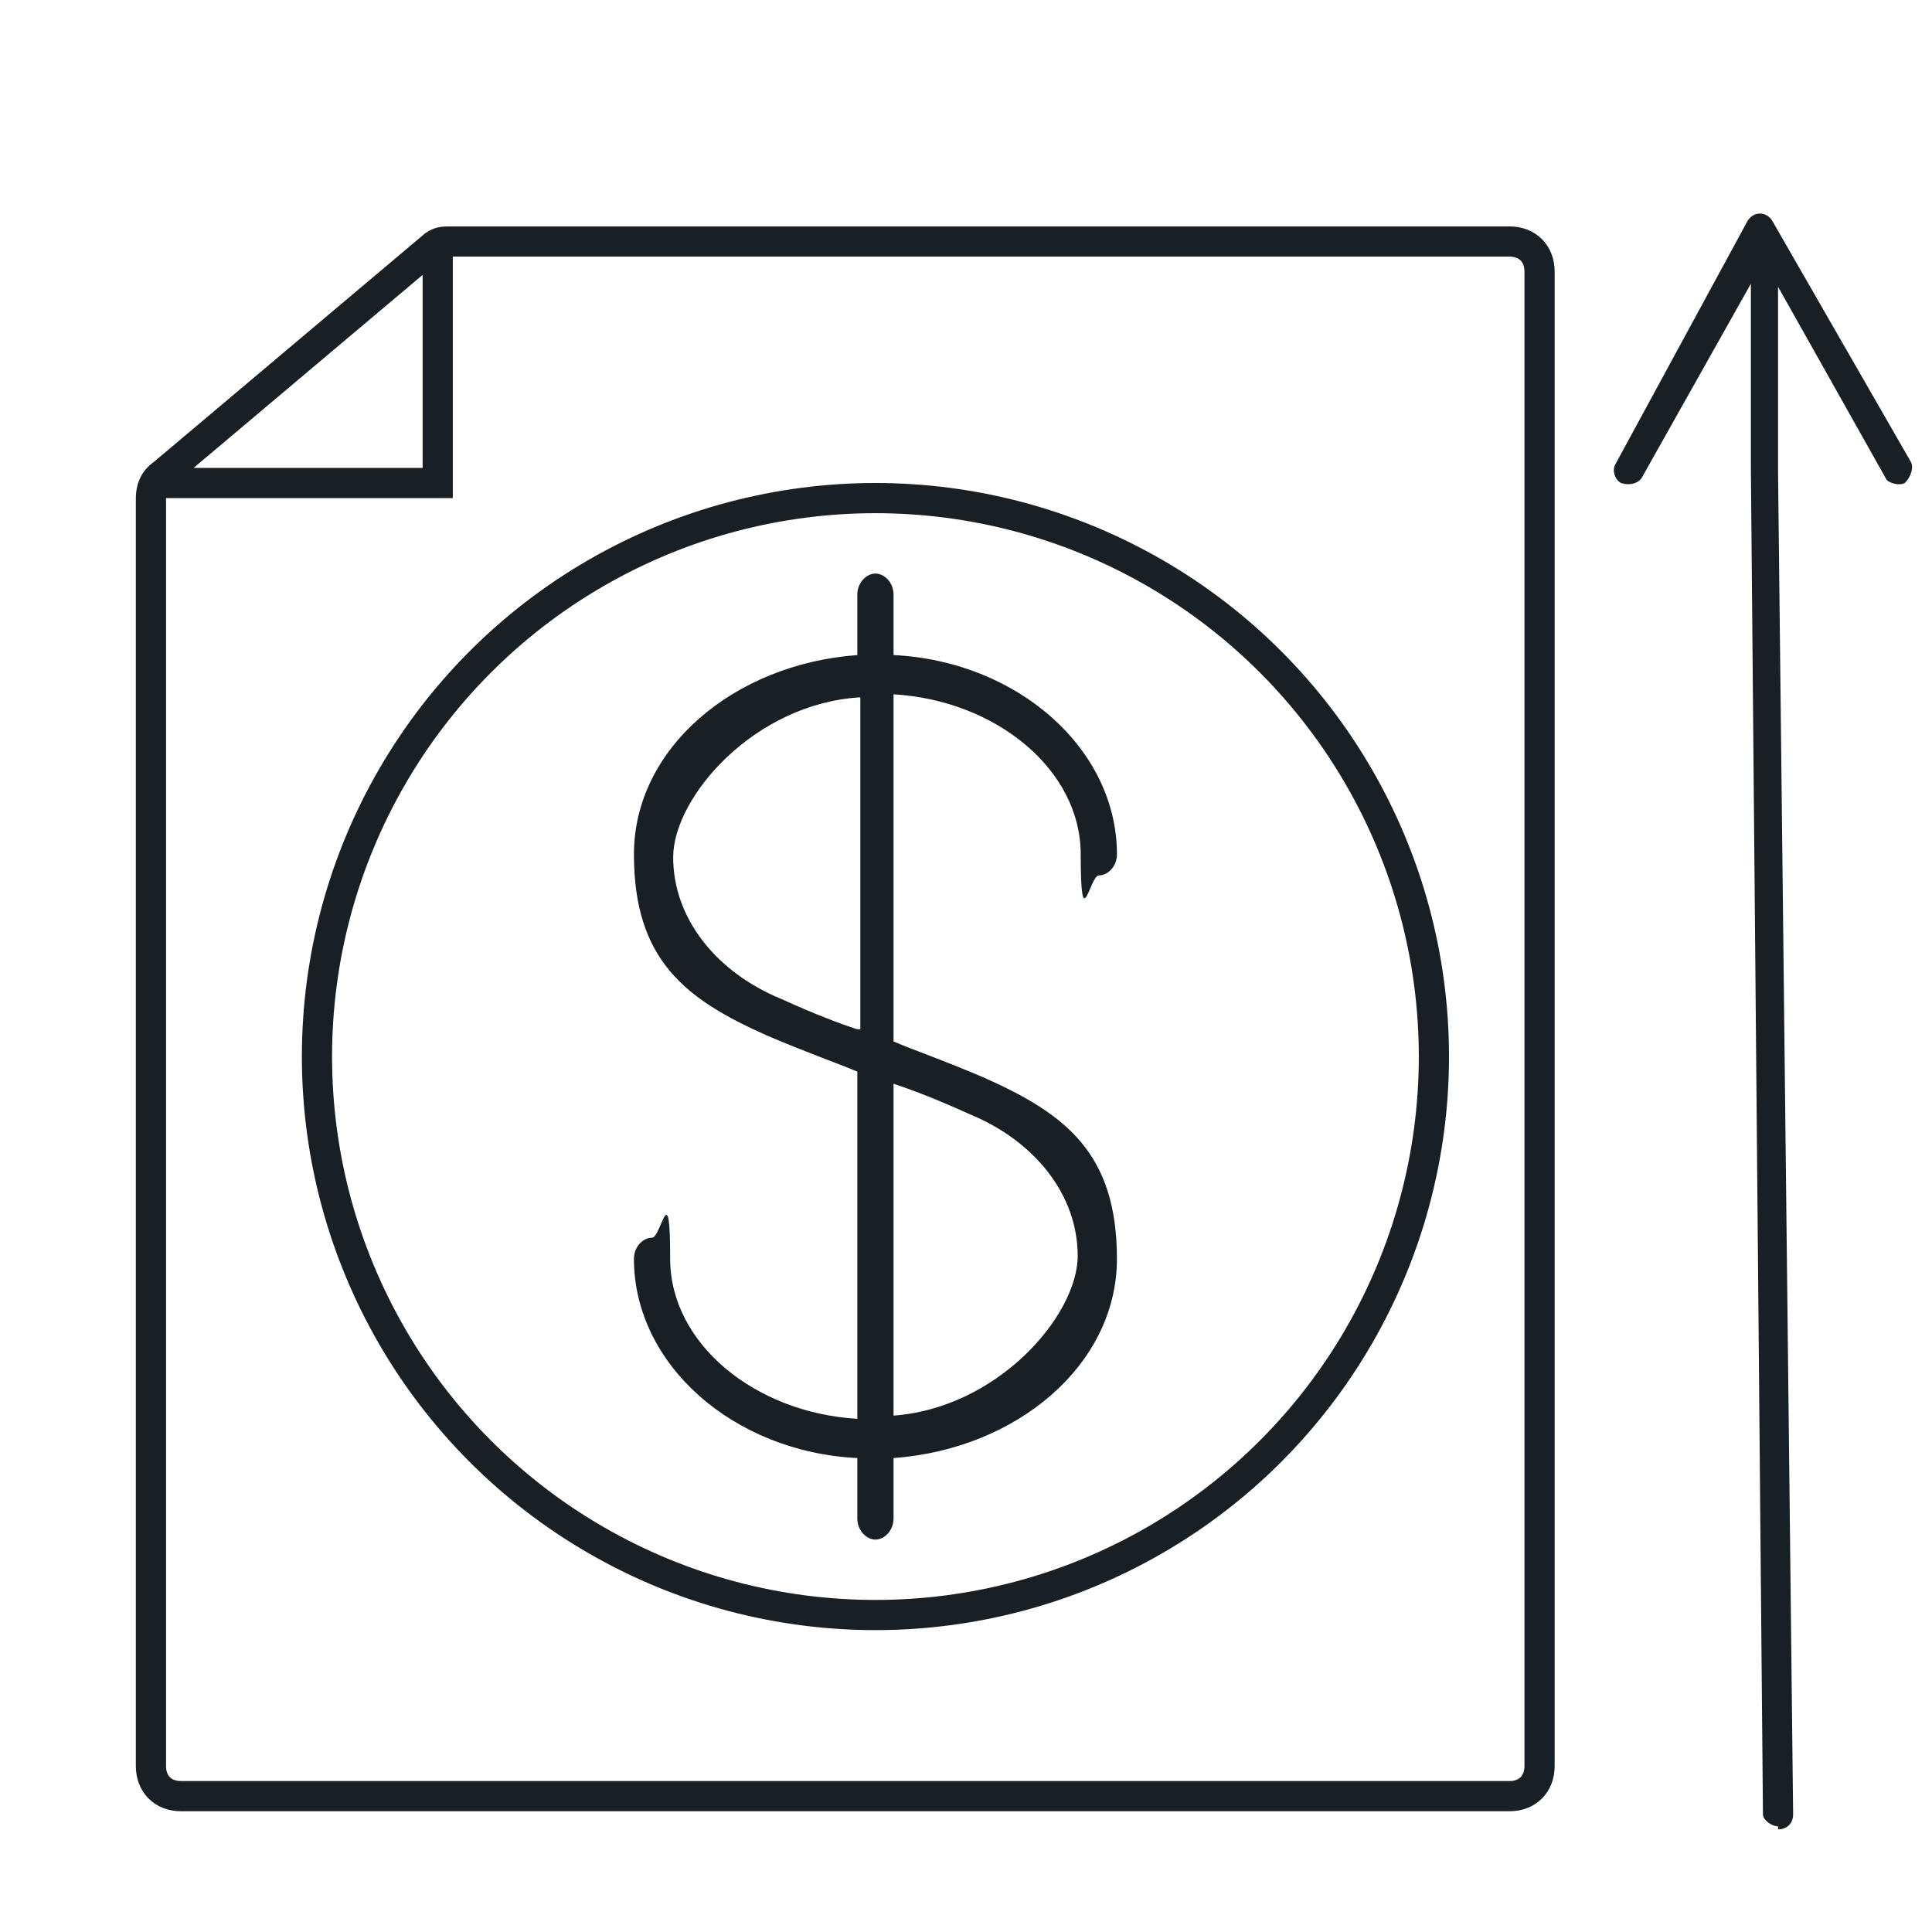
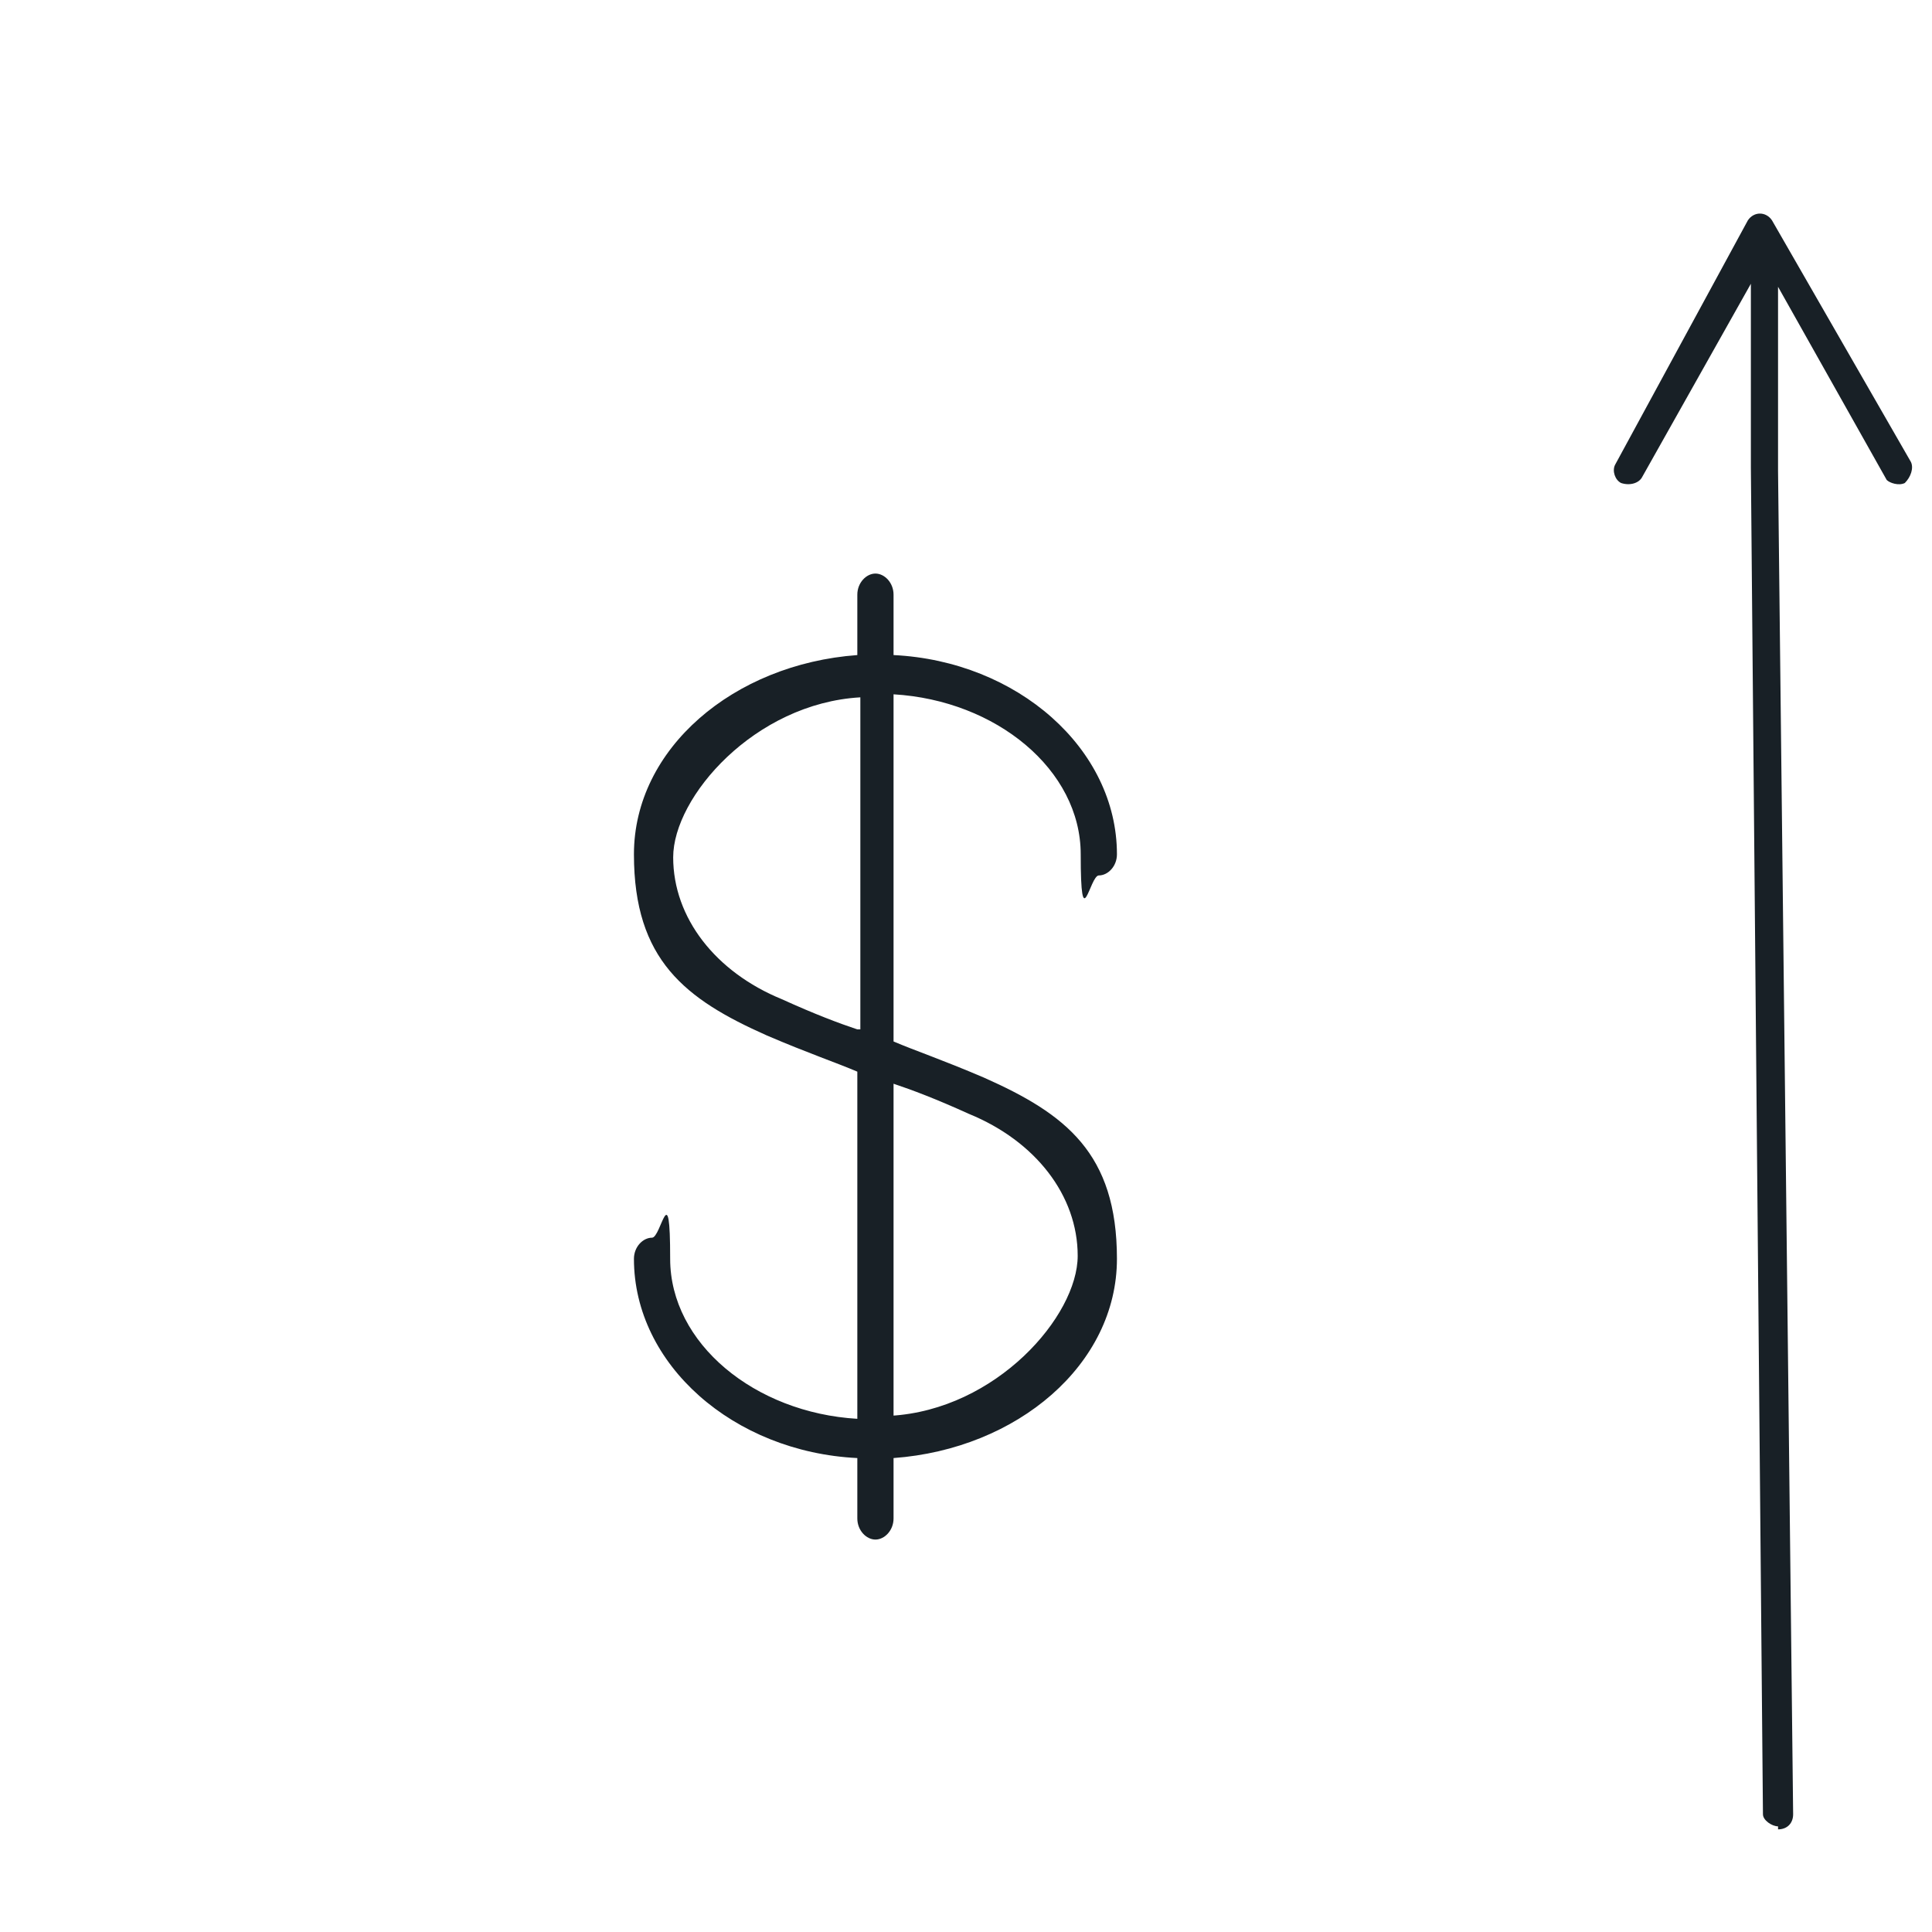
<svg xmlns="http://www.w3.org/2000/svg" version="1.1" viewBox="0 0 64 64">
  <defs>
    <style>
      .cls-1 {
        fill: none;
        stroke: #182026;
      }

      .cls-2 {
        fill: #182026;
      }
    </style>
  </defs>
  <g>
    <g id="Layer_1">
-       <path id="Combined-Shape" class="cls-1" d="M5.4,15.7l8.9-7.5c.2-.2.4-.2.6-.2h35.1c.6,0,1,.4,1,1v49.5c0,.6-.4,1-1,1H6c-.6,0-1-.4-1-1V16.5c0-.3.1-.6.4-.8ZM14.5,8v8H5.5" />
      <path id="Line-3" class="cls-2" d="M58.9,60.5c-.2,0-.5-.2-.5-.4h0c0,0-.4-44.6-.4-44.6v-6.1c0,0-3.6,6.4-3.6,6.4-.1.2-.4.3-.7.2-.2-.1-.3-.4-.2-.6h0c0,0,4.4-8.1,4.4-8.1.2-.3.6-.3.8,0h0c0,0,4.6,8,4.6,8,.1.2,0,.5-.2.7-.2.1-.5,0-.6-.1h0c0,0-3.6-6.4-3.6-6.4v6.1c0,0,.5,44.5.5,44.5,0,.3-.2.5-.5.5Z" />
      <g id="_x36_33920">
        <path id="Shape" class="cls-2" d="M32.6,35.7c-1.4-.6-2.3-.9-3-1.2v-11.5c3.4.2,6.2,2.5,6.2,5.3s.3.7.6.7.6-.3.6-.7c0-3.5-3.3-6.4-7.4-6.6v-2c0-.4-.3-.7-.6-.7s-.6.3-.6.7v2c-4.1.3-7.4,3.1-7.4,6.6s1.7,4.8,4.4,6c1.4.6,2.3.9,3,1.2v11.5c-3.4-.2-6.2-2.5-6.2-5.3s-.3-.7-.6-.7-.6.3-.6.7c0,3.5,3.3,6.4,7.4,6.6v2c0,.4.3.7.6.7s.6-.3.6-.7v-2c4.1-.3,7.4-3.1,7.4-6.6s-1.7-4.8-4.4-6ZM28.4,34.1c-.6-.2-1.4-.5-2.5-1-2.2-.9-3.6-2.7-3.6-4.7s2.7-5.1,6.2-5.3v11ZM29.6,47v-11.1c.6.2,1.4.5,2.5,1,0,0,0,0,0,0,2.2.9,3.6,2.7,3.6,4.7s-2.7,5.1-6.2,5.3Z" />
      </g>
-       <circle id="Oval" class="cls-1" cx="29" cy="35" r="18.5" />
    </g>
  </g>
</svg>